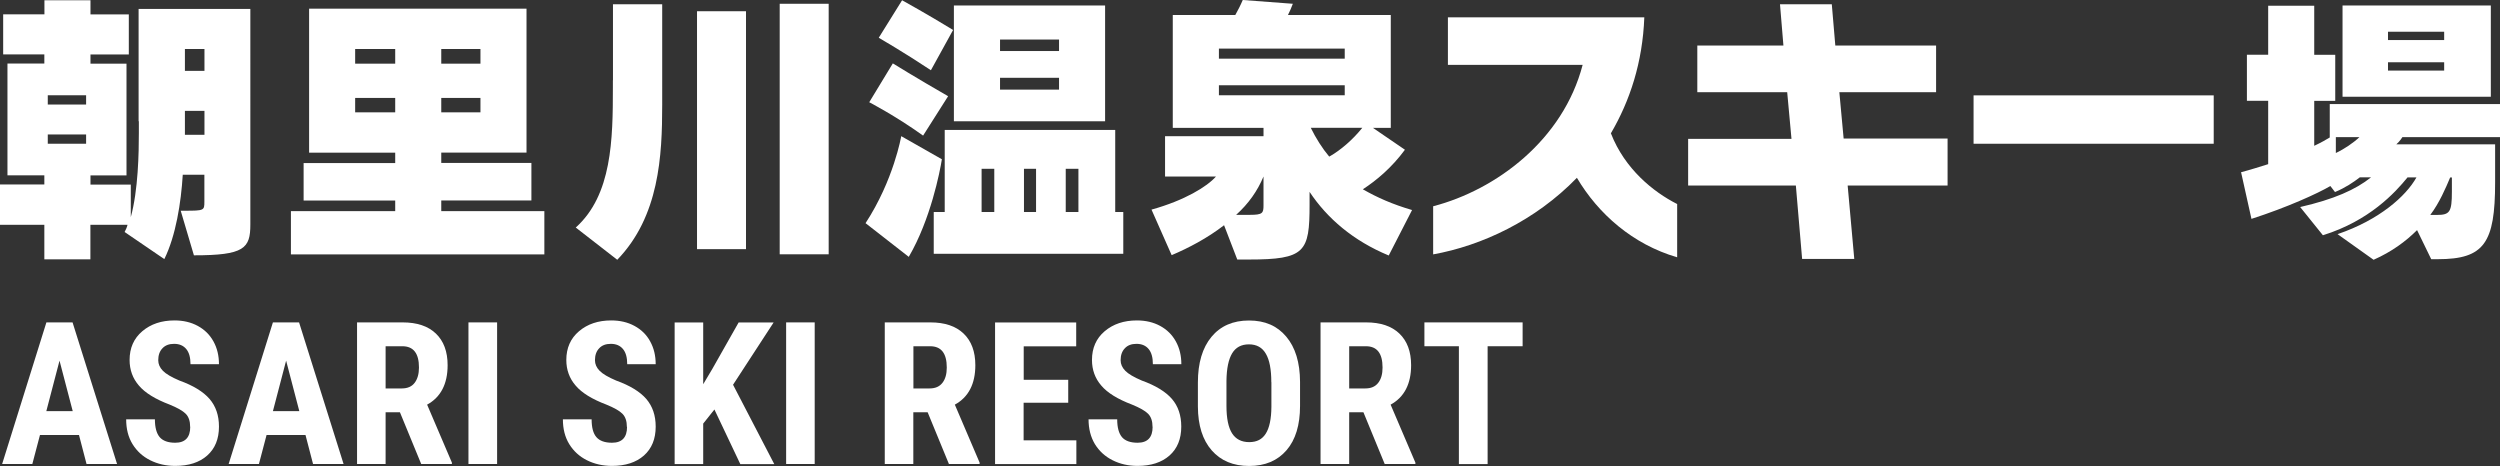
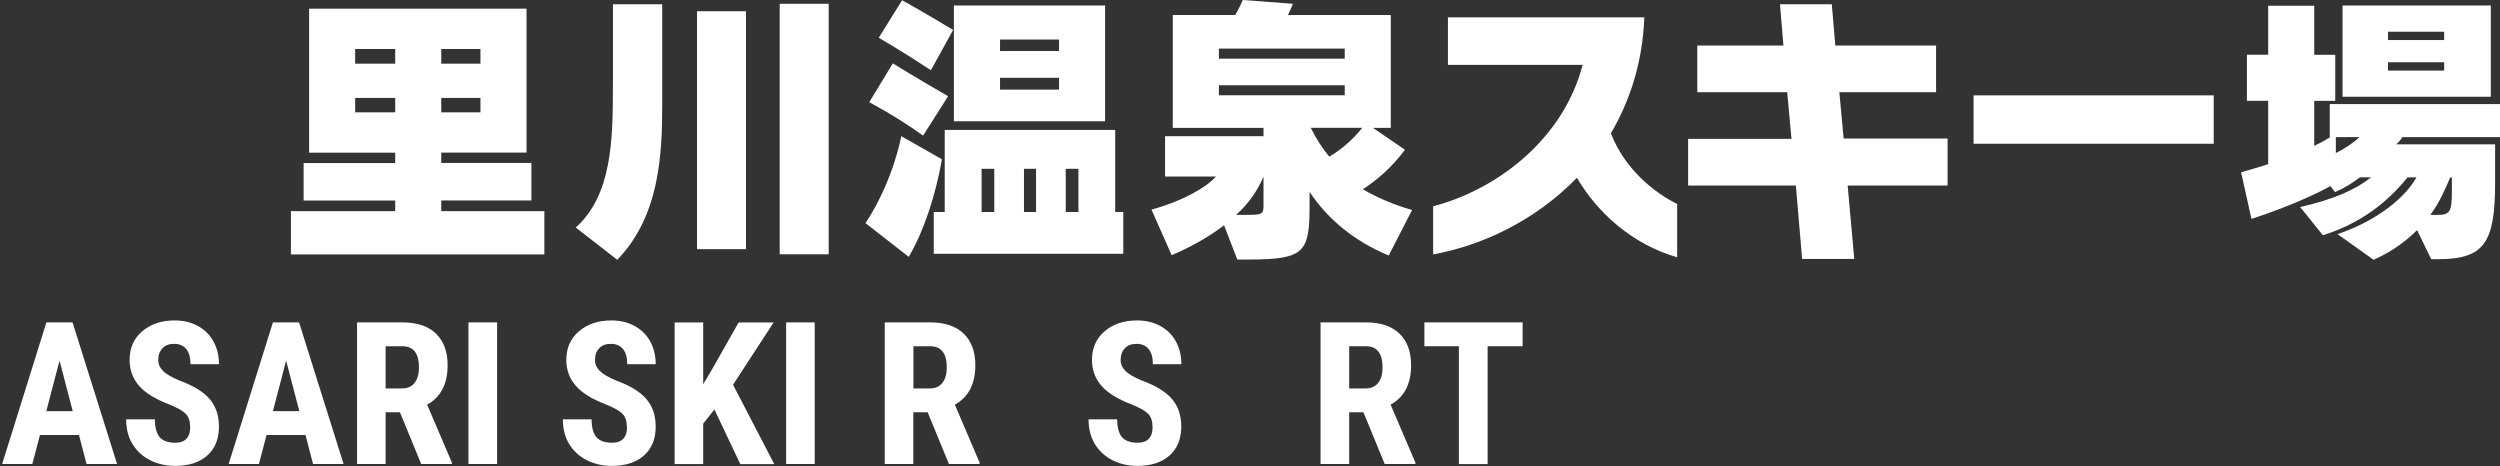
<svg xmlns="http://www.w3.org/2000/svg" id="_レイヤー_2" data-name="レイヤー 2" viewBox="0 0 291.49 54.33">
  <rect x="0" y="0" width="291.49" height="54.33" fill="#333333" stroke="none" />
  <defs>
    <style>
      .cls-1 {
        fill: #fff;
        stroke-width: 0px;
      }
    </style>
  </defs>
  <g id="_内容" data-name="内容">
    <g>
      <g>
-         <path class="cls-1" d="m16.19,14.14v1.34c0,2.32-.07,6.65-.94,9.84v-3.8h-4.7v-1.07h4.2V7.42h-4.2v-1.07h4.47V1.68h-4.47V.03h-5.37v1.64H.37v4.67h4.8v1.07H.87v13.03h4.3v1.07H0v4.7h5.17v4.03h5.37v-4.03h4.33c-.07.3-.2.57-.34.84l4.63,3.16c1.34-2.72,1.95-6.55,2.15-9.84h2.52v3.16c0,1.01-.03,1.04-2.32,1.04h-.44l1.54,5.2c5.88,0,6.58-.81,6.58-3.59V1.04h-13.03v13.1Zm-6.15,2.62h-4.47v-1.08h4.47v1.08Zm0-4.57h-4.47v-1.08h4.47v1.08Zm11.52-6.48h2.28v2.55h-2.28v-2.55Zm0,7.22h2.28v2.79h-2.28v-2.79Z" />
        <path class="cls-1" d="m51.45,23.37h10.51v-4.37h-10.51v-1.21h9.94V1.01h-25.35v16.79h10.04v1.21h-10.68v4.37h10.68v1.24h-12.16v5.04h29.55v-5.04h-12.02v-1.24Zm0-17.66h4.57v1.71h-4.57v-1.71Zm0,5.71h4.57v1.68h-4.57v-1.68Zm-5.37,1.68h-4.67v-1.68h4.67v1.68Zm0-5.68h-4.67v-1.71h4.67v1.71Z" />
        <rect class="cls-1" x="90.91" y=".44" width="5.71" height="29.21" />
        <rect class="cls-1" x="81.27" y="1.31" width="5.71" height="27.74" />
        <path class="cls-1" d="m71.46,9.37v.81c0,6.08-.1,12.56-4.33,16.35l4.84,3.76c4.9-5.07,5.24-12.12,5.24-18.07V.5h-5.74v8.87Z" />
        <path class="cls-1" d="m111.12,3.49c-3.02-1.85-5.94-3.46-5.94-3.46l-2.72,4.37s3.06,1.78,6.08,3.79l2.59-4.7Z" />
        <path class="cls-1" d="m110.55,11.22c-3.79-2.18-6.45-3.83-6.45-3.83l-2.75,4.53s3.06,1.58,6.28,3.89l2.92-4.6Z" />
        <path class="cls-1" d="m128.85.64h-17.63v13.5h17.63V.64Zm-5.37,9.81h-6.88v-1.38h6.88v1.38Zm0-4.5h-6.88v-1.34h6.88v1.34Z" />
        <path class="cls-1" d="m105.08,15.88s-.87,5.1-4.16,10.14l5.04,3.93c2.55-4.37,3.63-9.94,3.86-11.38l-4.73-2.69Z" />
        <path class="cls-1" d="m130.03,15.15h-19.88v9.57h-1.28v4.87h22.1v-4.87h-.94v-9.57Zm-14.1,9.57h-1.48v-5.04h1.48v5.04Zm4.87,0h-1.41v-5.04h1.41v5.04Zm4.94,0h-1.48v-5.04h1.48v5.04Z" />
        <path class="cls-1" d="m163.81,17.46l-3.73-2.55h2.08V1.75h-11.99c.2-.4.4-.84.57-1.31l-5.84-.44c-.27.64-.57,1.21-.87,1.75h-7.29v13.16h10.58v.97h-11.48v4.7h5.94c-1.04,1.18-3.66,2.79-7.52,3.86l2.35,5.31c1.98-.84,4.16-1.98,6.11-3.49l1.54,4h1.34c6.58,0,7.09-.87,7.09-6.38v-1.51c2.05,3.09,5.1,5.71,9.23,7.42l2.72-5.3c-2.28-.67-4.03-1.44-5.74-2.42,1.61-1.04,3.39-2.55,4.9-4.6Zm-16.49,5.91v.57c0,.91-.1,1.11-1.58,1.11h-1.61c1.45-1.31,2.49-2.79,3.19-4.47v2.79Zm-5.2-17.7h14.67v1.17h-14.67v-1.17Zm0,5.44v-1.17h14.67v1.17h-14.67Zm12.86,7.15c-.81-.97-1.54-2.12-2.15-3.36h6.01c-1.07,1.34-2.52,2.62-3.86,3.36Z" />
        <path class="cls-1" d="m187.82,15.55c2.22-3.79,3.7-8.26,3.9-13.53h-22.9v5.54h15.71c-2.28,8.76-10.07,14.57-17.43,16.49v5.61c5.64-1.01,11.92-3.93,16.76-8.93,2.48,4.2,6.51,7.76,11.69,9.27v-6.21c-2.79-1.41-6.11-4.1-7.72-8.23Z" />
        <polygon class="cls-1" points="214.46 10.75 225.74 10.75 225.74 5.31 213.99 5.31 213.58 .5 207.54 .5 207.94 5.31 197.9 5.31 197.9 10.75 208.38 10.75 208.88 16.19 196.83 16.19 196.83 21.63 209.39 21.63 210.12 30.19 216.2 30.19 215.43 21.63 227.08 21.63 227.08 16.15 214.96 16.15 214.46 10.75" />
        <rect class="cls-1" x="230.11" y="11.12" width="28" height="5.64" />
        <path class="cls-1" d="m290.42.64h-17.29v10.64h17.29V.64Zm-5.44,7.59h-6.55v-.97h6.55v.97Zm0-3.56h-6.55v-.97h6.55v.97Z" />
        <path class="cls-1" d="m280.11,15.99h11.38v-3.86h-19.85v3.9c-.44.27-1.04.61-1.81.97v-5.24h2.45v-5.37h-2.45V.67h-5.37v5.71h-2.48v5.37h2.48v7.39c-.97.3-2.01.64-3.16.94l1.21,5.44c4.16-1.34,7.72-2.96,9.2-3.83l.54.7c1.21-.5,2.15-1.14,2.89-1.71h1.31c-1.81,1.44-4.3,2.55-8.26,3.46l2.65,3.29c5.41-1.68,8.43-4.97,9.87-6.75h1.04c-1.21,2.18-4.33,4.97-9.2,6.62l4.2,2.99c2.12-.94,3.76-2.15,5.07-3.46l1.65,3.39h.77c5.41,0,6.68-1.88,6.68-8.96v-4.43h-11.52c.4-.34.71-.84.71-.84Zm-7.76,1.85v-1.85h2.75c-.67.64-1.75,1.38-2.75,1.85Zm13.33,2.85h.2v1.65c0,2.38-.24,2.72-1.75,2.72h-.77c1.07-1.41,1.81-3.16,2.32-4.37Z" />
      </g>
      <g>
        <path class="cls-1" d="m9.21,50.72h-4.55l-.89,3.38H.25l5.16-16.51h3.05l5.19,16.51h-3.56l-.88-3.38Zm-3.82-2.78h3.09l-1.54-5.89-1.54,5.89Z" />
        <path class="cls-1" d="m22.17,49.77c0-.67-.17-1.18-.52-1.53-.34-.34-.97-.7-1.88-1.07-1.66-.63-2.85-1.36-3.57-2.21-.73-.84-1.09-1.84-1.09-2.99,0-1.39.49-2.51,1.48-3.35.99-.84,2.24-1.26,3.76-1.26,1.01,0,1.92.21,2.71.64.79.43,1.4,1.03,1.83,1.81.43.78.64,1.66.64,2.65h-3.32c0-.77-.16-1.36-.49-1.76-.33-.4-.8-.61-1.42-.61-.58,0-1.04.17-1.36.52-.33.34-.49.81-.49,1.39,0,.45.18.86.54,1.23s1.01.75,1.93,1.14c1.61.58,2.78,1.3,3.51,2.14.73.85,1.1,1.92,1.1,3.23,0,1.44-.46,2.56-1.37,3.37-.91.81-2.16,1.21-3.73,1.21-1.07,0-2.04-.22-2.92-.66-.88-.44-1.56-1.07-2.06-1.88-.5-.82-.74-1.78-.74-2.89h3.35c0,.95.19,1.64.56,2.08.37.43.98.65,1.81.65,1.16,0,1.75-.62,1.75-1.85Z" />
        <path class="cls-1" d="m35.63,50.72h-4.55l-.89,3.38h-3.53l5.16-16.51h3.05l5.19,16.51h-3.56l-.88-3.38Zm-3.82-2.78h3.09l-1.54-5.89-1.54,5.89Z" />
        <path class="cls-1" d="m46.62,48.07h-1.66v6.03h-3.33v-16.51h5.32c1.67,0,2.96.43,3.87,1.3.91.87,1.37,2.1,1.37,3.69,0,2.19-.8,3.73-2.39,4.6l2.89,6.76v.16h-3.58l-2.48-6.03Zm-1.66-2.78h1.89c.67,0,1.17-.22,1.5-.66s.5-1.03.5-1.78c0-1.66-.65-2.48-1.94-2.48h-1.95v4.92Z" />
        <path class="cls-1" d="m57.96,54.1h-3.34v-16.51h3.34v16.51Z" />
        <path class="cls-1" d="m73.09,49.77c0-.67-.17-1.18-.52-1.53s-.97-.7-1.88-1.07c-1.66-.63-2.85-1.36-3.57-2.21-.73-.84-1.09-1.84-1.09-2.99,0-1.39.49-2.51,1.48-3.35.99-.84,2.24-1.26,3.76-1.26,1.01,0,1.92.21,2.71.64.79.43,1.41,1.03,1.83,1.81.43.78.64,1.66.64,2.65h-3.32c0-.77-.16-1.36-.49-1.76-.33-.4-.8-.61-1.42-.61-.58,0-1.04.17-1.36.52-.33.34-.49.81-.49,1.39,0,.45.18.86.54,1.23s1.01.75,1.93,1.14c1.61.58,2.78,1.3,3.51,2.14.73.85,1.1,1.92,1.1,3.23,0,1.44-.46,2.56-1.37,3.37-.92.81-2.16,1.21-3.73,1.21-1.07,0-2.04-.22-2.92-.66-.88-.44-1.56-1.07-2.06-1.88-.5-.82-.74-1.78-.74-2.89h3.35c0,.95.18,1.64.56,2.08.37.43.98.65,1.82.65,1.16,0,1.75-.62,1.75-1.85Z" />
        <path class="cls-1" d="m83.31,47.73l-1.32,1.66v4.72h-3.33v-16.51h3.33v7.2l1.06-1.78,3.07-5.42h4.08l-4.73,7.26,4.81,9.26h-3.96l-3.02-6.37Z" />
        <path class="cls-1" d="m94.99,54.1h-3.33v-16.51h3.33v16.51Z" />
        <path class="cls-1" d="m108.15,48.07h-1.66v6.03h-3.33v-16.51h5.32c1.67,0,2.96.43,3.87,1.3.91.87,1.37,2.1,1.37,3.69,0,2.19-.8,3.73-2.39,4.6l2.89,6.76v.16h-3.58l-2.48-6.03Zm-1.66-2.78h1.9c.67,0,1.16-.22,1.5-.66s.5-1.03.5-1.78c0-1.66-.65-2.48-1.94-2.48h-1.95v4.92Z" />
-         <path class="cls-1" d="m124.54,46.96h-5.19v4.38h6.15v2.77h-9.48v-16.51h9.46v2.78h-6.12v3.9h5.19v2.69Z" />
        <path class="cls-1" d="m134.38,49.77c0-.67-.17-1.18-.52-1.53-.34-.34-.97-.7-1.88-1.07-1.66-.63-2.85-1.36-3.57-2.21-.73-.84-1.09-1.84-1.09-2.99,0-1.39.49-2.51,1.48-3.35.99-.84,2.24-1.26,3.76-1.26,1.01,0,1.92.21,2.71.64.79.43,1.4,1.03,1.83,1.81.43.78.64,1.66.64,2.65h-3.32c0-.77-.16-1.36-.49-1.76-.33-.4-.8-.61-1.42-.61-.58,0-1.04.17-1.36.52-.33.34-.49.81-.49,1.39,0,.45.18.86.54,1.23.36.37,1.01.75,1.93,1.14,1.61.58,2.78,1.3,3.51,2.14.73.85,1.09,1.92,1.09,3.23,0,1.44-.46,2.56-1.37,3.37-.92.81-2.16,1.21-3.73,1.21-1.07,0-2.04-.22-2.91-.66-.88-.44-1.56-1.07-2.06-1.88-.49-.82-.74-1.78-.74-2.89h3.34c0,.95.19,1.64.56,2.08.37.43.98.65,1.82.65,1.16,0,1.75-.62,1.75-1.85Z" />
-         <path class="cls-1" d="m151.58,47.33c0,2.22-.52,3.94-1.57,5.16-1.05,1.22-2.5,1.84-4.36,1.84s-3.31-.61-4.37-1.82-1.6-2.91-1.61-5.1v-2.82c0-2.27.53-4.04,1.58-5.31,1.05-1.27,2.51-1.91,4.38-1.91s3.29.63,4.34,1.88c1.06,1.25,1.6,3.01,1.61,5.27v2.82Zm-3.35-2.77c0-1.49-.21-2.6-.64-3.32-.42-.73-1.08-1.09-1.97-1.09s-1.54.35-1.96,1.05-.64,1.76-.66,3.19v2.94c0,1.44.22,2.51.65,3.19.43.68,1.1,1.03,2,1.03s1.52-.33,1.94-1c.42-.67.64-1.71.65-3.11v-2.87Z" />
        <path class="cls-1" d="m158.97,48.07h-1.66v6.03h-3.34v-16.51h5.32c1.67,0,2.96.43,3.87,1.3.91.87,1.37,2.1,1.37,3.69,0,2.19-.8,3.73-2.39,4.6l2.89,6.76v.16h-3.58l-2.48-6.03Zm-1.66-2.78h1.89c.67,0,1.16-.22,1.5-.66s.5-1.03.5-1.78c0-1.66-.65-2.48-1.94-2.48h-1.95v4.92Z" />
        <path class="cls-1" d="m177.53,40.37h-4.08v13.74h-3.35v-13.74h-4.02v-2.78h11.45v2.78Z" />
      </g>
    </g>
  </g>
</svg>